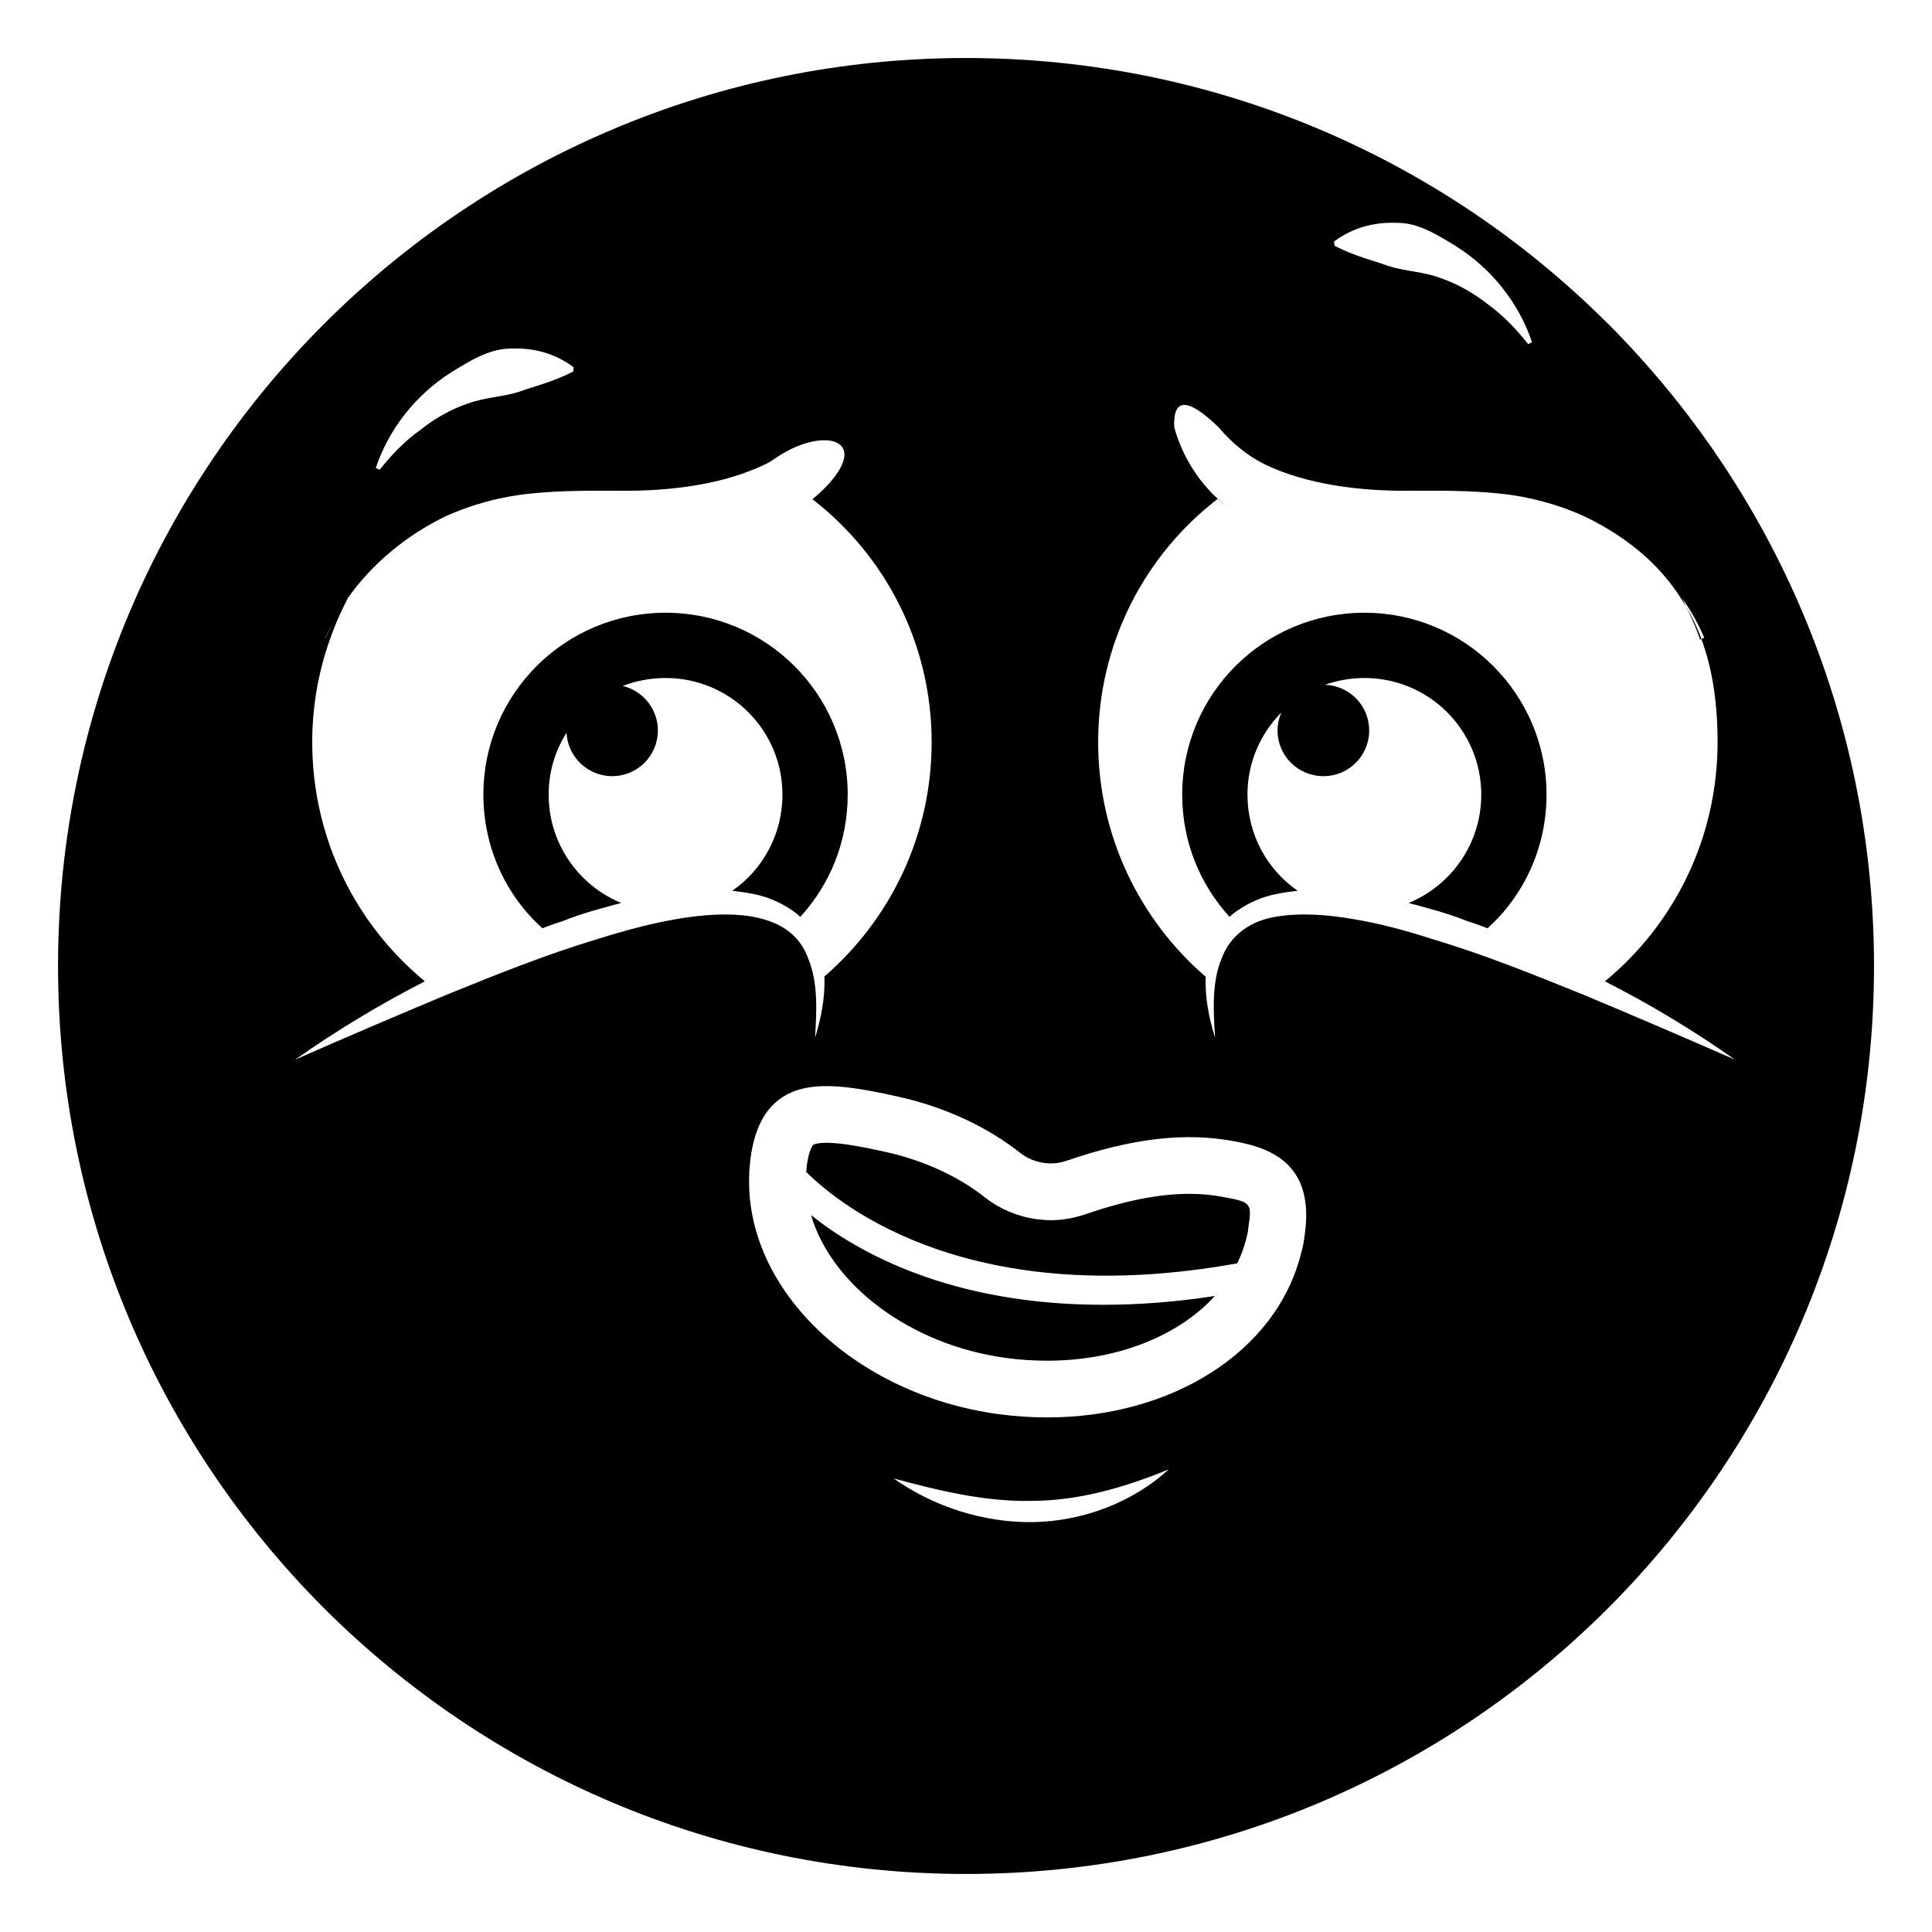
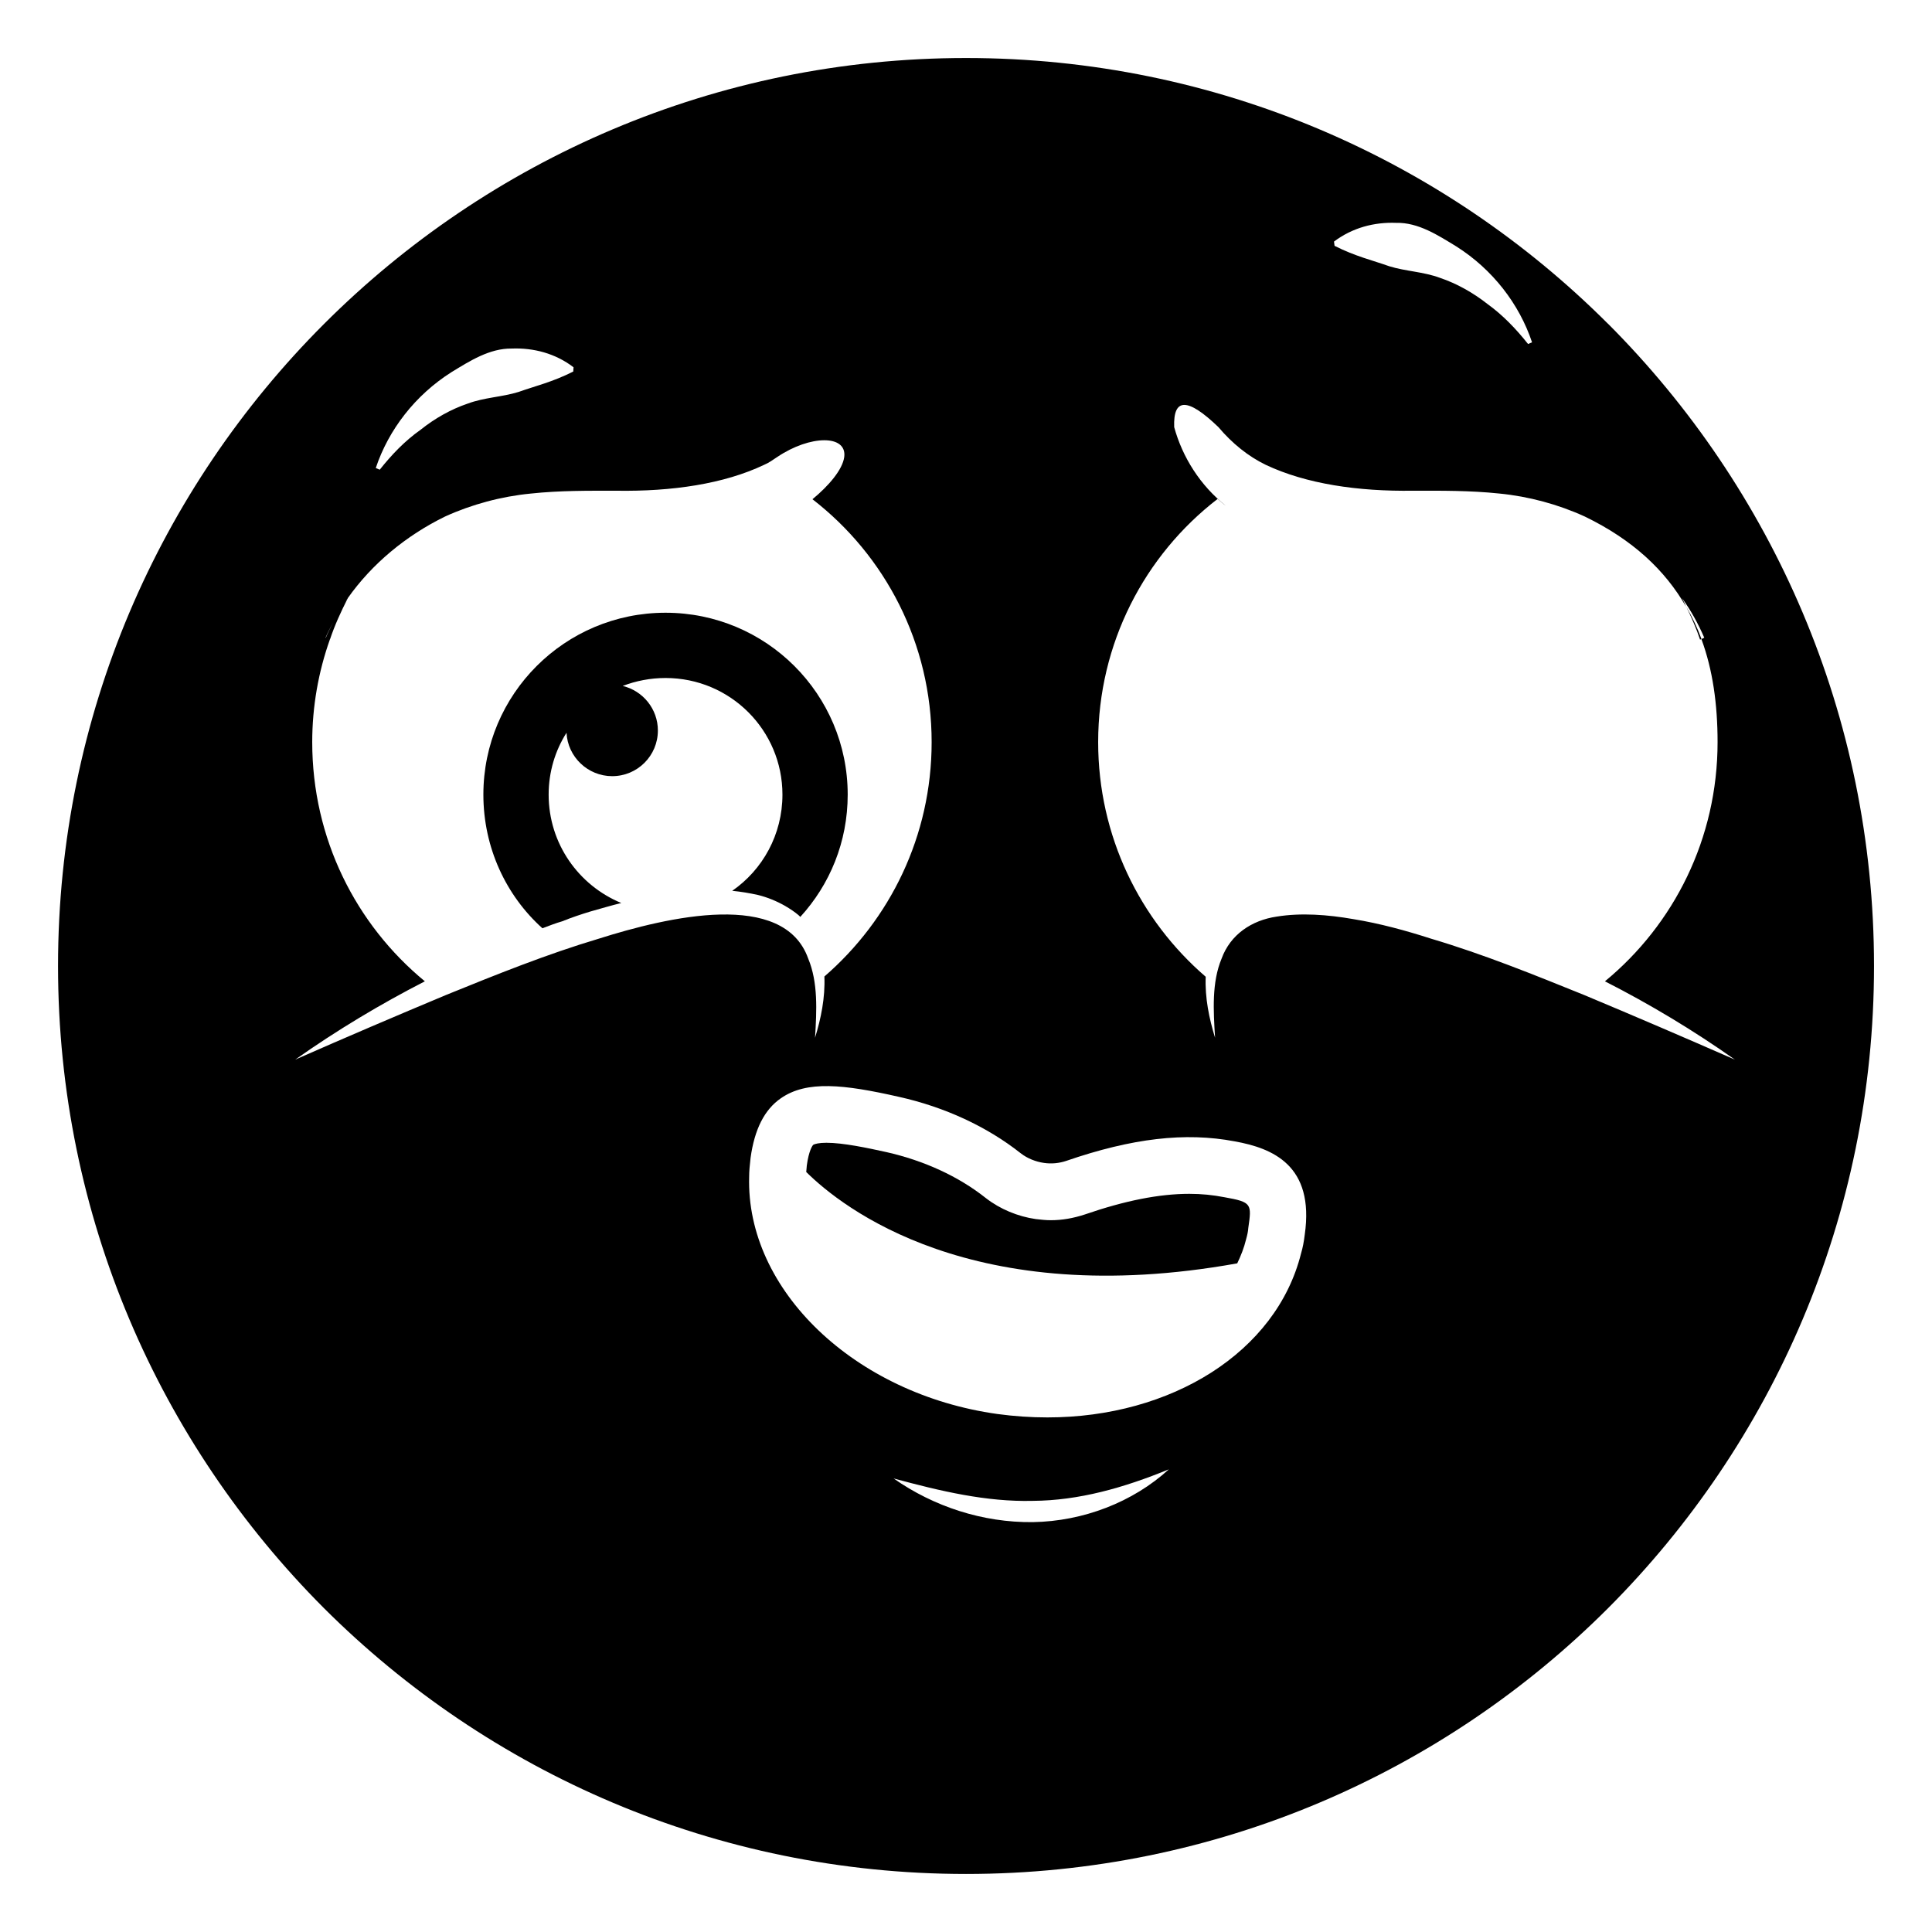
<svg xmlns="http://www.w3.org/2000/svg" fill="#000000" width="800px" height="800px" version="1.1" viewBox="144 144 512 512">
  <g>
-     <path d="m358.94 466.02c5.414 18.5 26.242 34.363 51.508 37.824 3.684 0.527 7.445 0.75 11.129 0.75 18.574 0 34.816-6.617 44.367-17.145-10.68 1.652-20.527 2.332-29.629 2.332-40.305 0-64.969-13.836-77.375-23.762z" />
    <path d="m468.5 461.28c-3.082-0.602-6.09-0.902-9.324-0.902-7.969 0-17.07 1.805-27.746 5.488-3.008 0.977-5.941 1.504-8.949 1.504-1.352 0-2.633-0.148-3.984-0.301-4.738-0.676-9.477-2.633-13.234-5.562-7.293-5.789-16.391-9.926-26.32-12.18-5.113-1.129-11.504-2.481-15.941-2.481-1.957 0-3.082 0.301-3.461 0.527-0.227 0.152-1.203 1.578-1.73 5.488-0.074 0.602-0.074 1.129-0.152 1.73 9.477 9.398 44.062 36.844 114.22 24.211 0.977-2.031 1.805-4.137 2.332-6.316 0.375-1.355 0.527-2.106 0.602-3.082 0.906-6.32 0.984-6.844-6.312-8.125z" />
-     <path d="m505.57 306.38c-26.695 0-48.273 21.582-48.273 48.199 0 12.559 4.738 23.836 12.559 32.41 0.152-0.148 0.227-0.227 0.375-0.375 1.129-0.977 2.406-1.805 3.684-2.555 2.254-1.281 4.66-2.258 7.066-2.859 2.332-0.527 4.66-0.902 6.918-1.129-8.047-5.562-13.309-14.887-13.309-25.492 0-8.422 3.383-16.09 8.949-21.73-0.602 1.504-0.977 3.082-0.977 4.738 0 6.691 5.414 12.105 12.18 12.105 6.691 0 12.105-5.414 12.105-12.105 0-6.617-5.266-11.957-11.805-12.105 3.309-1.129 6.844-1.805 10.527-1.805 17.145 0 30.98 13.836 30.98 30.906 0 13.008-7.969 24.062-19.25 28.727 2.781 0.676 5.488 1.504 8.195 2.254 2.481 0.754 4.961 1.578 7.367 2.559 1.805 0.527 3.535 1.203 5.34 1.879 9.625-8.648 15.641-21.355 15.641-35.418 0-26.621-21.582-48.203-48.273-48.203z" />
    <path d="m570.16 229.83c-43.535-43.539-103.69-70.457-170.16-70.457-132.87 0-240.62 107.75-240.62 240.62 0 66.398 26.922 126.55 70.457 170.17 43.613 43.535 103.77 70.457 170.17 70.457 66.473 0 126.63-26.922 170.17-70.457 43.535-43.617 70.457-103.77 70.457-170.17 0-66.398-26.922-126.55-70.461-170.17zm-56.168-26.77c5.863-0.152 11.129 3.309 15.941 6.242 9.625 6.09 16.691 15.262 20.074 25.414l-1.055 0.449c-3.156-3.984-6.691-7.668-10.754-10.602-3.832-3.008-8.117-5.414-12.555-6.918-4.434-1.652-9.098-1.73-13.457-3.082-4.438-1.578-9.023-2.633-14.512-5.414l-0.152-1.129c4.887-3.684 10.676-5.188 16.469-4.961zm-250.33 39.551c4.812-2.934 10.078-6.316 15.941-6.242 5.789-0.227 11.578 1.277 16.391 4.961l-0.074 1.129c-5.488 2.781-10.074 3.836-14.512 5.414-4.359 1.355-9.023 1.43-13.461 3.082-4.438 1.504-8.723 3.91-12.559 6.992-4.062 2.859-7.594 6.543-10.754 10.527l-1.051-0.449c3.387-10.148 10.453-19.32 20.078-25.414zm-31.336 66.281c-0.719 1.34-1.387 2.703-1.977 4.102h-0.074c0.586-1.391 1.32-2.777 2.051-4.102zm70.289 83.887c-13.609 4.059-27.07 9.477-40.379 14.887-13.309 5.566-26.695 11.281-40.004 17.145 10.98-7.746 22.484-14.664 34.363-20.754-18.273-15.039-29.852-37.824-29.852-63.391 0-9.477 1.652-18.648 4.66-27.145l-0.555-0.277 0.578 0.27c1.266-3.793 2.902-7.367 4.684-10.863-0.035 0.051-0.078 0.098-0.113 0.148-0.316 0.441-0.59 0.914-0.875 1.379 0.273-0.461 0.543-0.922 0.867-1.406 0.074 0 0.074-0.074 0.152-0.152v-0.074c6.465-9.172 15.492-16.617 25.793-21.656 7.07-3.234 14.965-5.34 22.707-6.09 7.746-0.828 15.34-0.754 22.711-0.754 14.738 0.227 28.5-1.805 39.102-6.844 1.277-0.527 2.406-1.352 3.535-2.106 8.723-5.867 18.5-5.941 17.746 0-0.449 3.383-4.137 7.668-8.422 11.203 19.25 14.887 31.582 38.199 31.582 64.367 0 24.891-11.055 47.074-28.422 62.113 0.227 5.641-0.902 11.129-2.481 16.242 0.449-7.219 0.828-14.664-1.805-20.98-6.473-18.273-37.078-11.129-55.574-5.262zm115.12 154.6c-13.309 0.152-26.32-4.137-36.922-11.578 12.48 3.383 24.59 6.242 36.844 5.941 12.258-0.074 24.137-3.457 36.094-8.348-9.547 8.719-22.707 13.758-36.016 13.984zm72.035-76.176c-0.227 1.879-0.527 3.461-0.977 4.965-6.543 26.168-34.363 43.461-67.227 43.461-4.363 0-8.797-0.301-13.234-0.902-37.824-5.266-66.699-32.859-65.797-62.938 0-1.43 0.152-3.008 0.375-4.961 1.055-7.594 3.684-12.785 8.047-15.793 6.844-4.738 16.617-3.684 31.207-0.375 12.18 2.707 23.387 7.894 32.332 14.965 1.73 1.352 3.984 2.254 6.168 2.559 2.031 0.301 4.059 0.074 5.863-0.527 17.445-6.016 31.582-7.672 44.668-5.188 10.004 1.801 21.207 6.312 18.574 24.734zm73.992-63.539c-13.383-5.414-26.77-10.828-40.453-14.887-6.769-2.184-13.688-4.062-20.605-5.191-6.844-1.203-13.91-1.73-20.379-0.676-6.617 0.977-12.258 4.738-14.59 11.129-2.633 6.316-2.18 13.762-1.73 20.98-1.578-5.113-2.707-10.602-2.481-16.168-17.445-15.039-28.5-37.297-28.5-62.188 0-26.168 12.332-49.555 31.656-64.441 0.676 0.602 1.43 1.277 2.18 1.805-6.766-5.34-11.504-12.859-13.688-20.828-0.301-7.894 3.609-7.82 11.73 0 3.609 4.285 7.894 7.746 12.559 10 10.676 5.039 24.438 7.07 39.102 6.844 7.367 0 14.965-0.074 22.785 0.75 7.746 0.754 15.566 2.859 22.633 6.09 12.715 6.168 21.289 14.215 26.852 23.914-0.301-0.75-0.676-1.504-1.055-2.254 2.332 3.234 4.285 6.769 5.867 10.453l-0.754 0.375c3.008 8.121 4.285 17.293 4.285 27.297 0 25.566-11.578 48.352-29.852 63.391 11.957 6.09 23.461 13.008 34.438 20.754-13.379-5.867-26.691-11.582-40-17.148z" />
    <path d="m356.09 386.99c7.82-8.57 12.559-19.852 12.559-32.41 0-26.617-21.582-48.199-48.277-48.199-26.695 0-48.273 21.582-48.273 48.199 0 14.062 6.016 26.77 15.641 35.418 1.805-0.676 3.535-1.352 5.34-1.879 2.406-0.977 4.887-1.805 7.371-2.559 2.707-0.75 5.414-1.578 8.195-2.254-11.281-4.66-19.25-15.715-19.25-28.727 0-6.016 1.73-11.656 4.738-16.391 0.301 6.391 5.641 11.504 12.105 11.504 6.691 0 12.105-5.414 12.105-12.105 0-5.715-3.984-10.527-9.324-11.805 3.535-1.352 7.367-2.106 11.355-2.106 17.145 0 30.98 13.836 30.98 30.906 0 10.602-5.262 19.926-13.309 25.492 2.25 0.223 4.582 0.598 6.914 1.125 2.406 0.602 4.812 1.578 7.07 2.859 1.277 0.75 2.559 1.578 3.684 2.555z" />
    <path d="m594.91 313.34c-1.094-2.988-2.469-5.82-4.031-8.551 1.367 2.824 2.652 5.691 3.66 8.723z" />
  </g>
</svg>